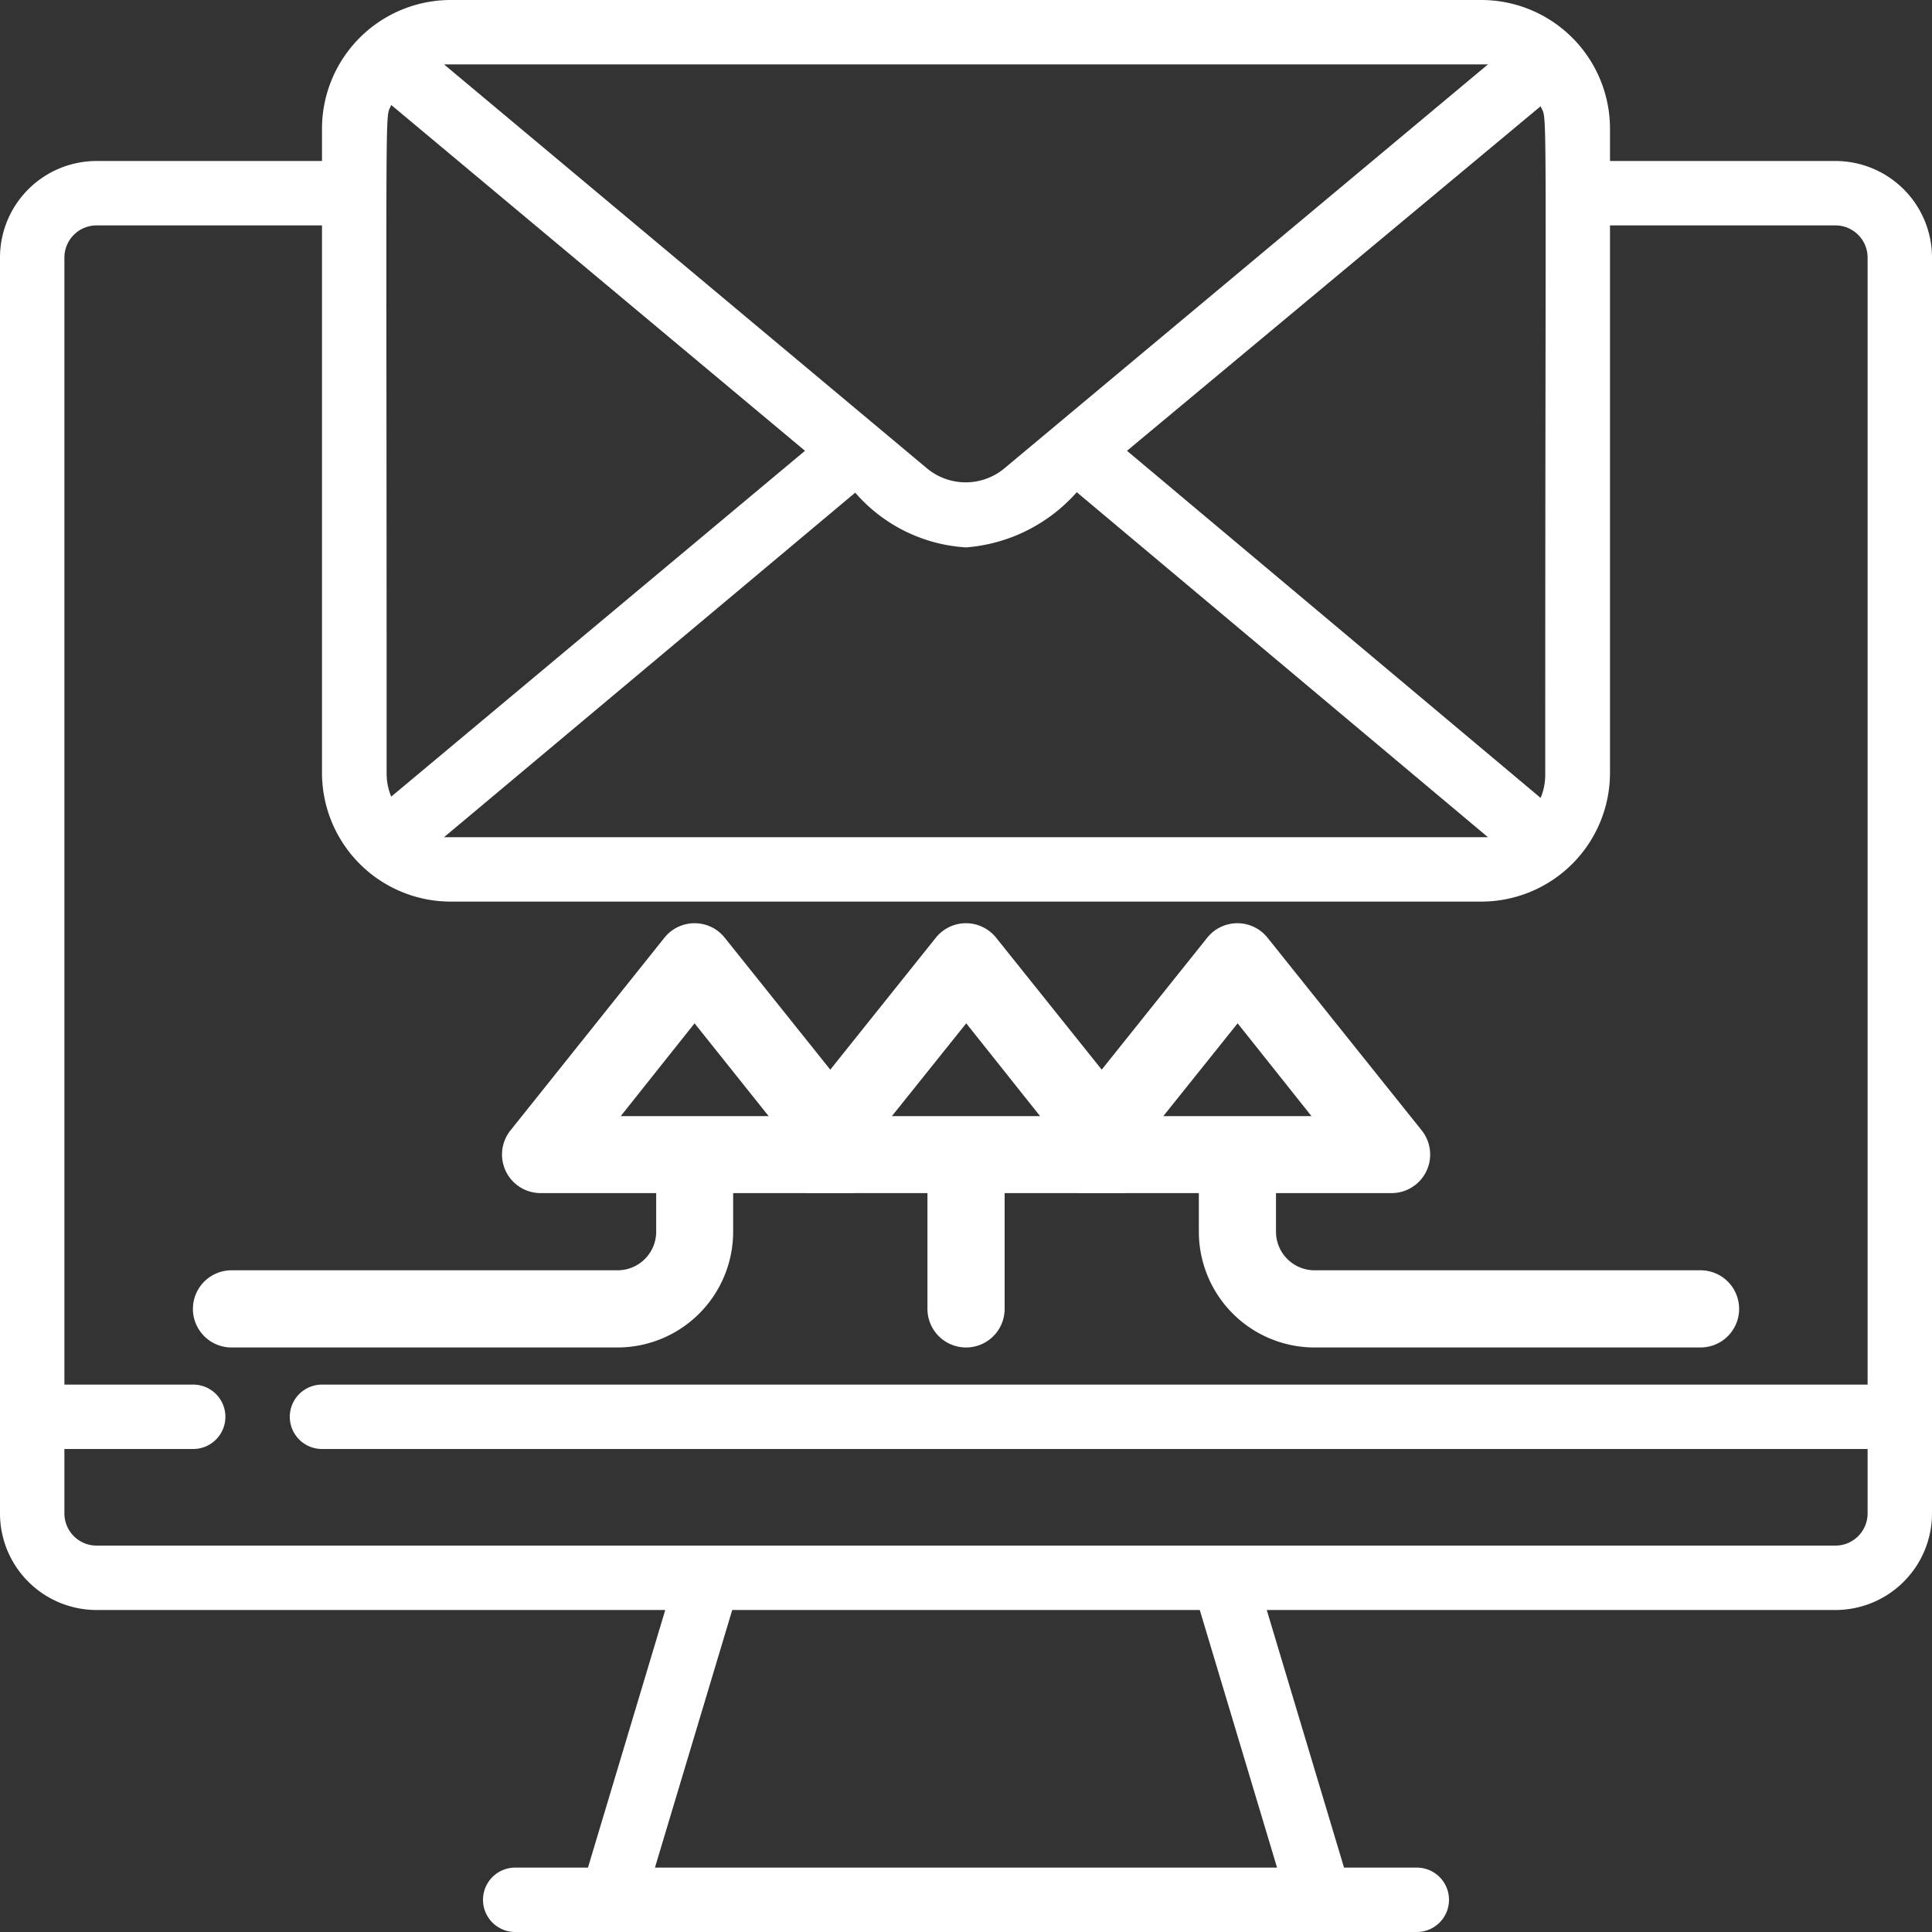
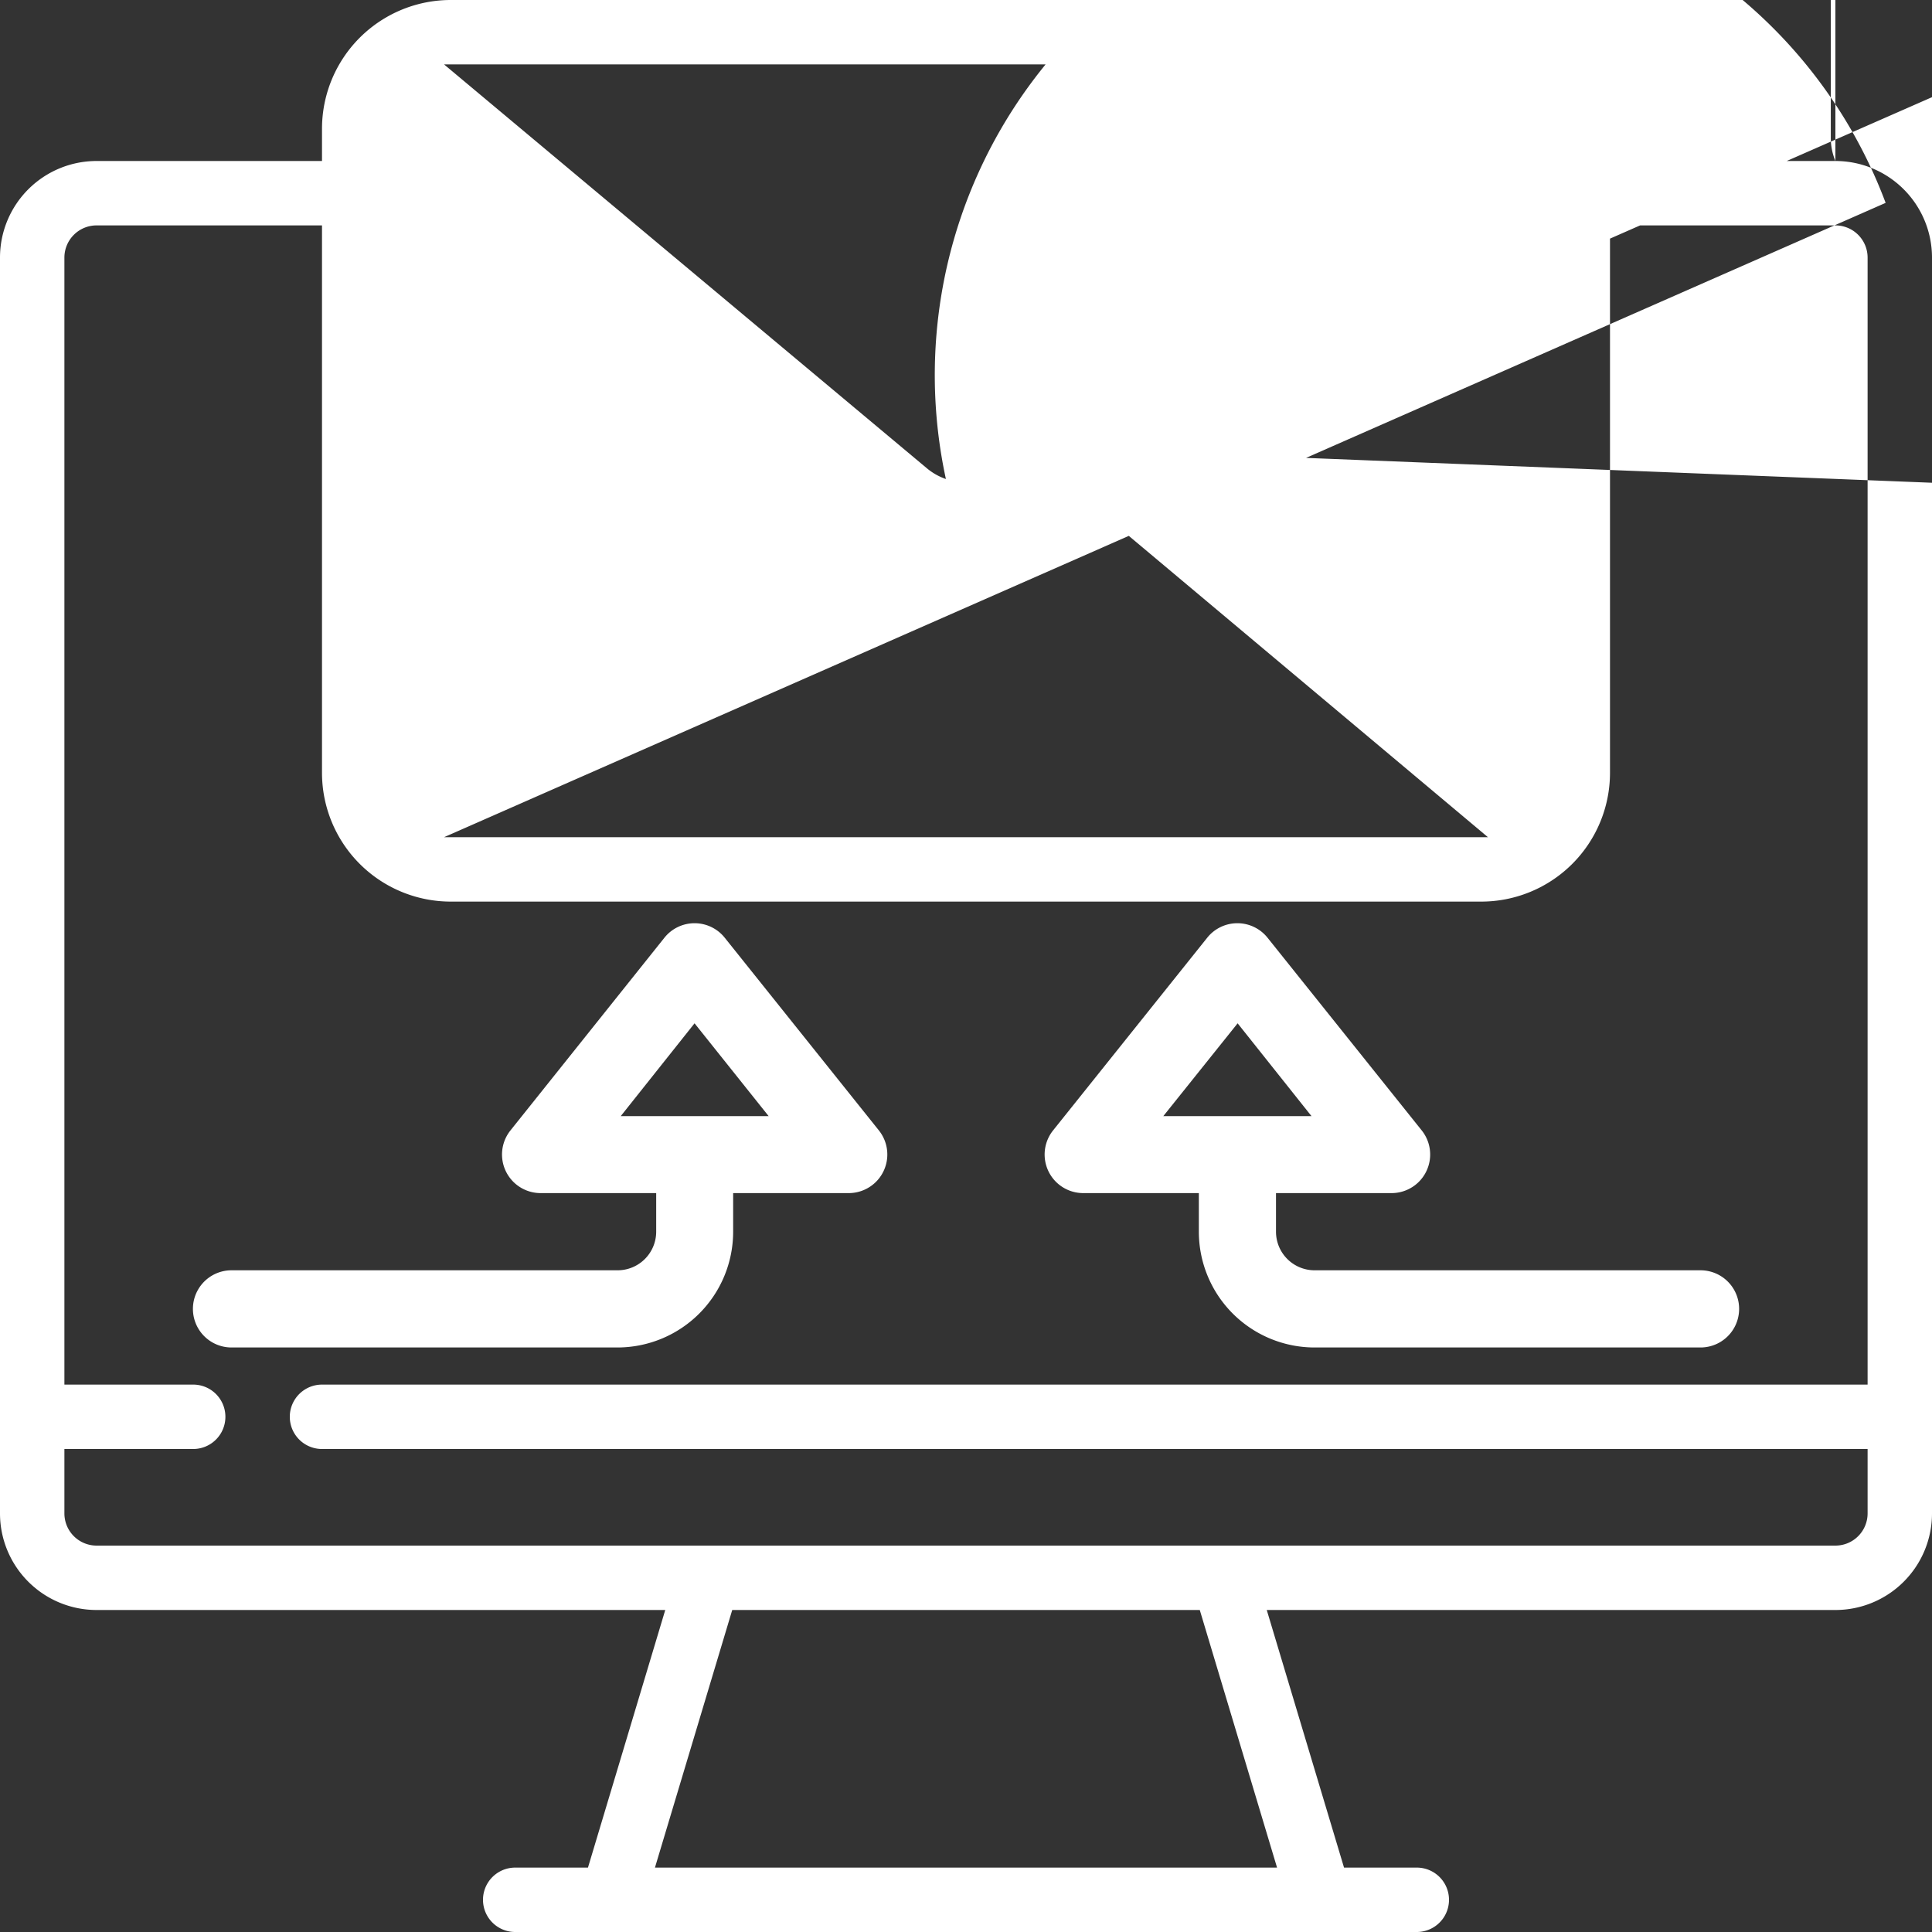
<svg xmlns="http://www.w3.org/2000/svg" id="_098---Send-Email" data-name="098---Send-Email" width="42" height="42.001" viewBox="0 0 42 42.001">
  <rect x="0" y="0" width="42" height="42.001" fill="#333333" stroke="none" />
-   <path id="Shape" d="M25.84,35.873h2.517V38.39a.839.839,0,1,0,1.678,0V35.873h2.517a.839.839,0,0,0,.654-1.359L29.849,30.32a.839.839,0,0,0-1.309,0l-3.355,4.194a.839.839,0,0,0,.654,1.359Zm3.36-3.691L30.806,34.2H27.584Z" transform="translate(-8.195 -9.936)" fill="#fff" />
  <path id="Shape-2" data-name="Shape" d="M16.744,36.712v-.839h2.517a.839.839,0,0,0,.654-1.359L16.56,30.32a.839.839,0,0,0-1.309,0L11.9,34.514a.839.839,0,0,0,.654,1.359h2.517v.839a.839.839,0,0,1-.839.839H5.839a.839.839,0,0,0,0,1.678h8.389A2.517,2.517,0,0,0,16.744,36.712Zm-.839-4.53L17.516,34.2H14.3Z" transform="translate(-0.806 -9.936)" fill="#fff" />
  <path id="Shape-3" data-name="Shape" d="M37.84,35.873h2.517v.839a2.517,2.517,0,0,0,2.517,2.517h8.389a.839.839,0,1,0,0-1.678h-8.39a.839.839,0,0,1-.839-.839v-.839h2.517a.839.839,0,0,0,.654-1.359L41.849,30.32a.839.839,0,0,0-1.309,0l-3.355,4.194a.839.839,0,0,0,.654,1.359Zm3.36-3.691L42.806,34.2H39.584Z" transform="translate(-14.295 -9.936)" fill="#fff" />
-   <path id="Shape-4" data-name="Shape" d="M39.9,3.5H35V2.8A2.8,2.8,0,0,0,32.2,0H9.8A2.8,2.8,0,0,0,7,2.8v.7H2.1A2.1,2.1,0,0,0,0,5.6V32.9A2.1,2.1,0,0,0,2.1,35H14.462l-1.68,5.6H11.2a.7.7,0,1,0,0,1.4H30.8a.7.7,0,1,0,0-1.4H29.218L27.538,35H39.9A2.1,2.1,0,0,0,42,32.9V5.6A2.1,2.1,0,0,0,39.9,3.5ZM17.5,9.8,8.505,17.318a1.3,1.3,0,0,1-.1-.518c0-15.316-.042-14.154.1-14.518Zm1.092.91A3.462,3.462,0,0,0,21,11.9a3.579,3.579,0,0,0,2.408-1.2l8.939,7.5H9.653Zm14.9-8.4c.154.371.1-.777.1,14.518a1.3,1.3,0,0,1-.1.518L24.5,9.8ZM32.347,1.4l-10.5,8.771a1.316,1.316,0,0,1-1.708,0L9.653,1.4ZM27.762,40.6H14.238l1.68-5.6H26.082Zm12.138-7H2.1a.7.7,0,0,1-.7-.7V31.5H4.2a.7.7,0,1,0,0-1.4H1.4V5.6a.7.7,0,0,1,.7-.7H7V16.8a2.8,2.8,0,0,0,2.8,2.8H32.2A2.8,2.8,0,0,0,35,16.8V4.9h4.9a.7.7,0,0,1,.7.7V30.1H7a.7.7,0,1,0,0,1.4H40.6v1.4a.7.7,0,0,1-.7.7Z" fill="#fff" />
+   <path id="Shape-4" data-name="Shape" d="M39.9,3.5H35V2.8A2.8,2.8,0,0,0,32.2,0H9.8A2.8,2.8,0,0,0,7,2.8v.7H2.1A2.1,2.1,0,0,0,0,5.6V32.9A2.1,2.1,0,0,0,2.1,35H14.462l-1.68,5.6H11.2a.7.7,0,1,0,0,1.4H30.8a.7.7,0,1,0,0-1.4H29.218L27.538,35H39.9A2.1,2.1,0,0,0,42,32.9V5.6A2.1,2.1,0,0,0,39.9,3.5Za1.3,1.3,0,0,1-.1-.518c0-15.316-.042-14.154.1-14.518Zm1.092.91A3.462,3.462,0,0,0,21,11.9a3.579,3.579,0,0,0,2.408-1.2l8.939,7.5H9.653Zm14.9-8.4c.154.371.1-.777.1,14.518a1.3,1.3,0,0,1-.1.518L24.5,9.8ZM32.347,1.4l-10.5,8.771a1.316,1.316,0,0,1-1.708,0L9.653,1.4ZM27.762,40.6H14.238l1.68-5.6H26.082Zm12.138-7H2.1a.7.7,0,0,1-.7-.7V31.5H4.2a.7.7,0,1,0,0-1.4H1.4V5.6a.7.7,0,0,1,.7-.7H7V16.8a2.8,2.8,0,0,0,2.8,2.8H32.2A2.8,2.8,0,0,0,35,16.8V4.9h4.9a.7.7,0,0,1,.7.7V30.1H7a.7.7,0,1,0,0,1.4H40.6v1.4a.7.7,0,0,1-.7.7Z" fill="#fff" />
</svg>